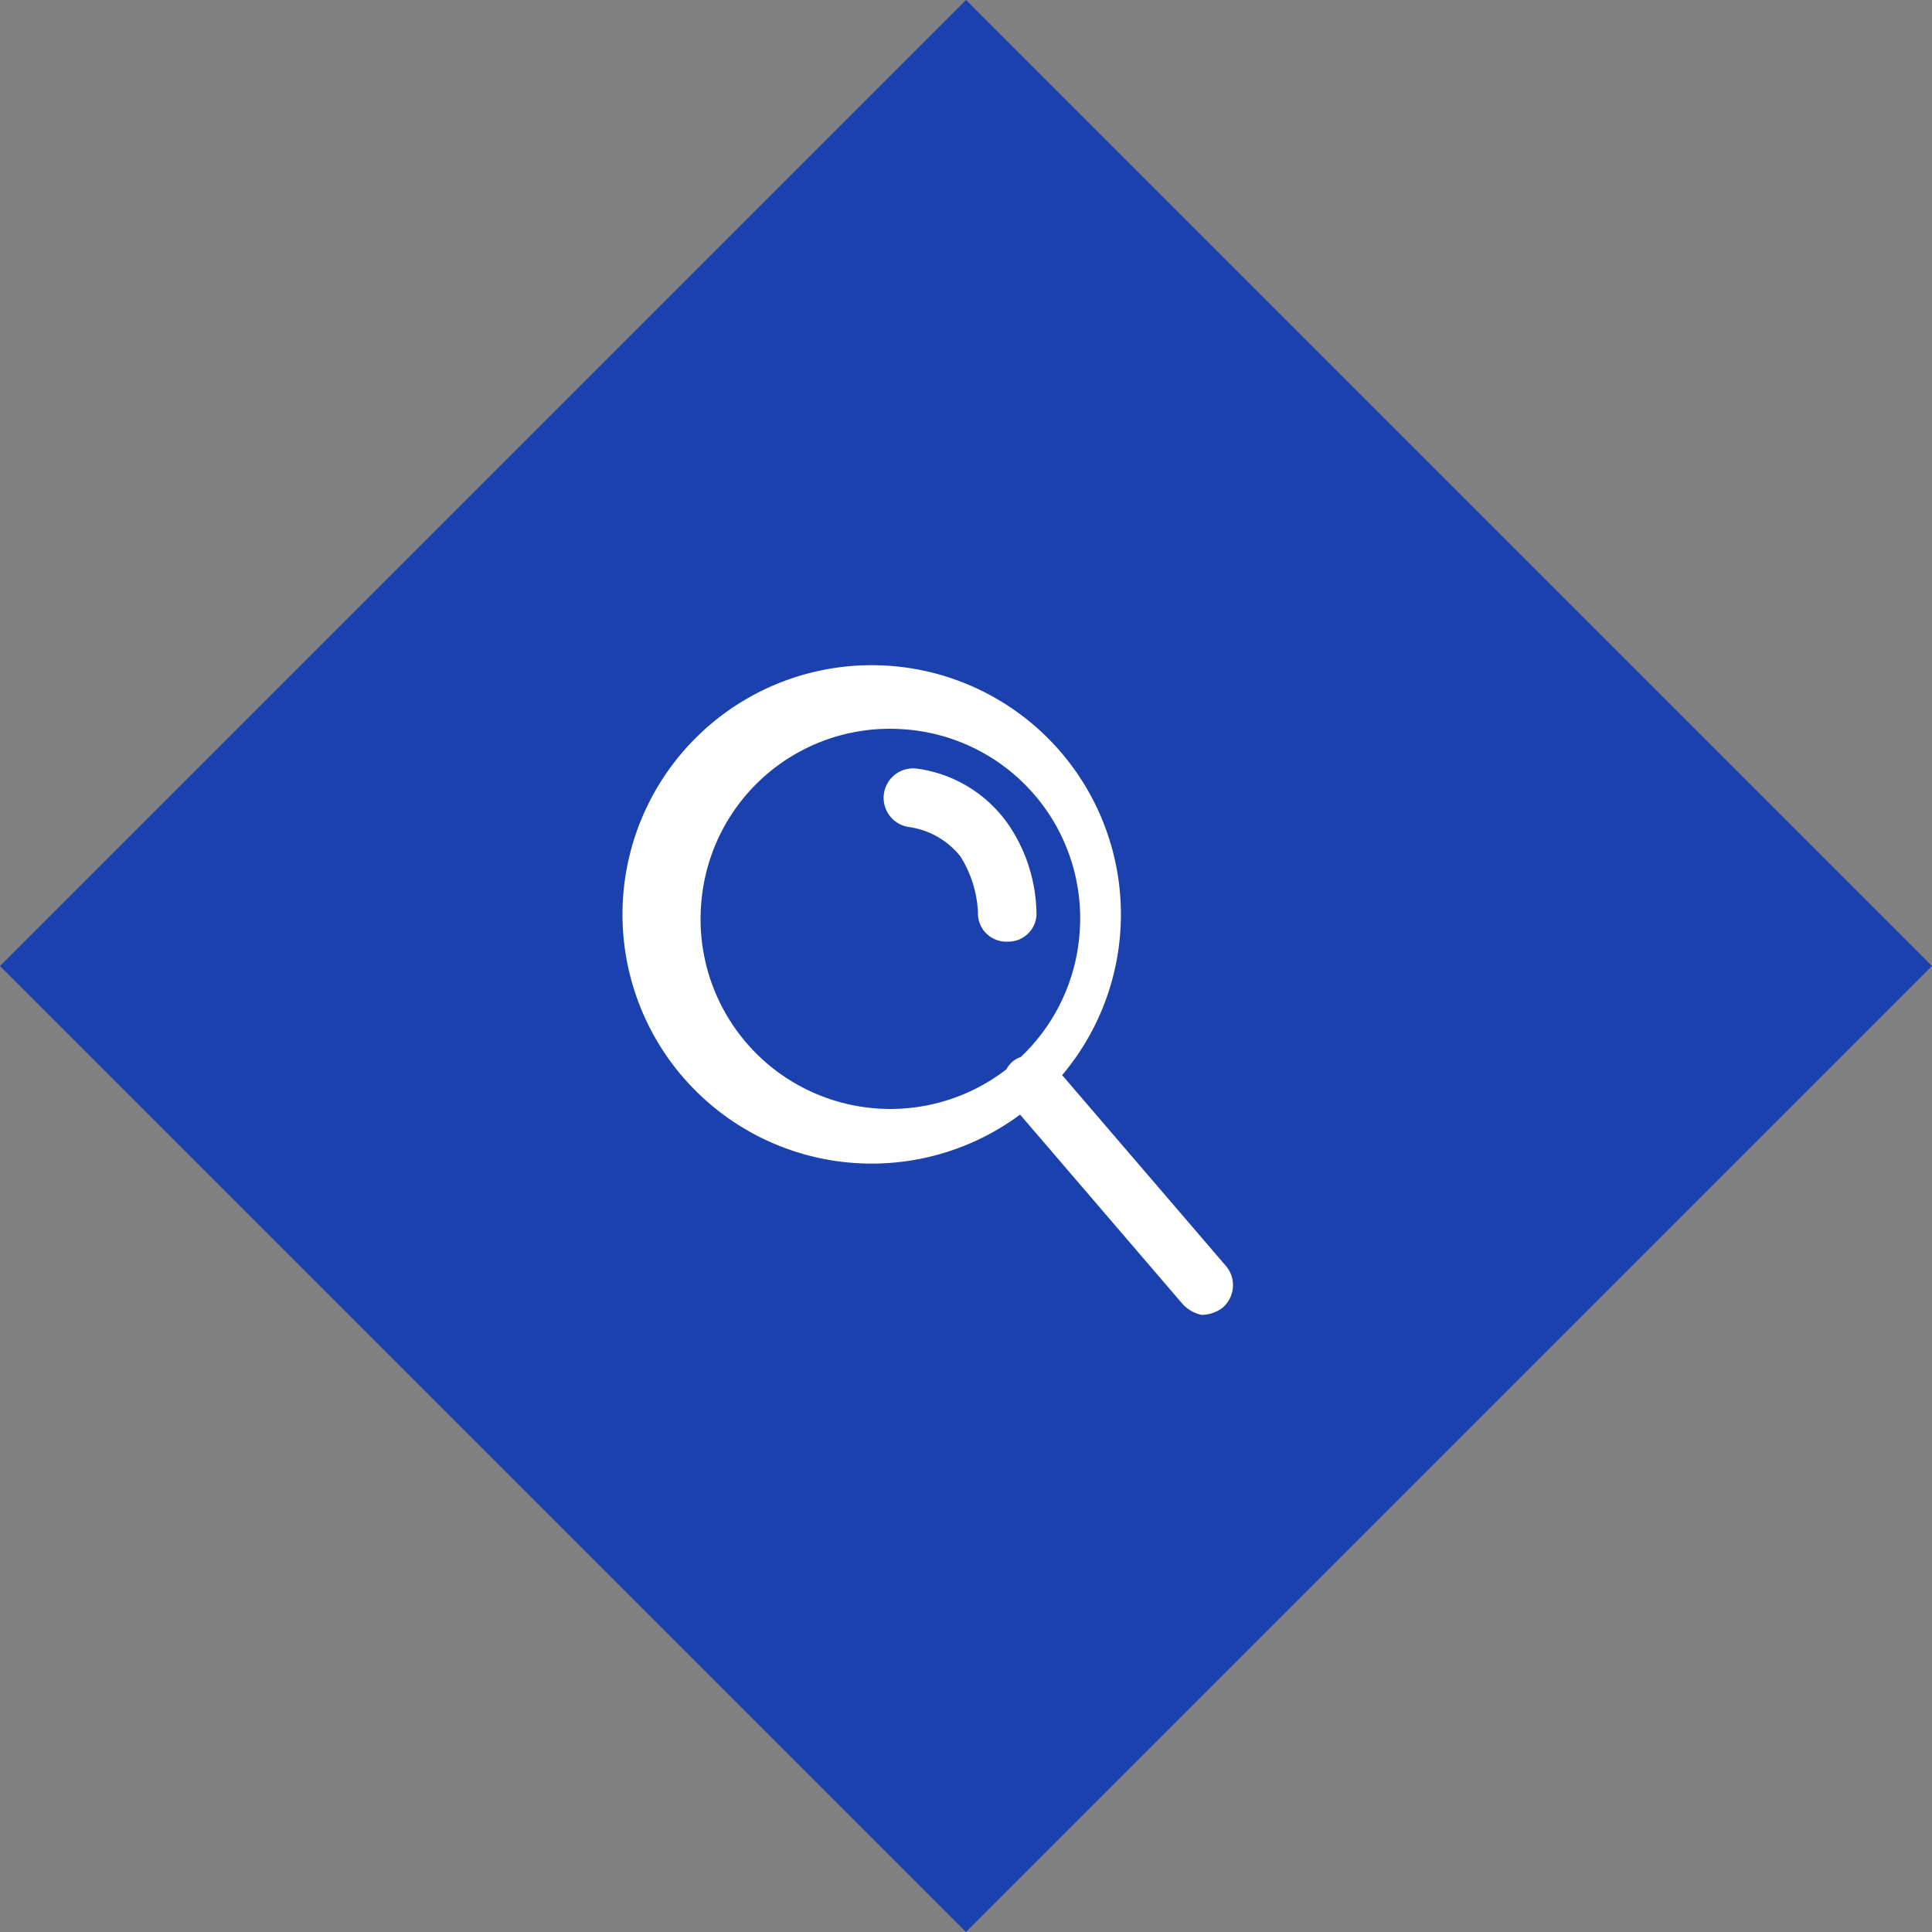
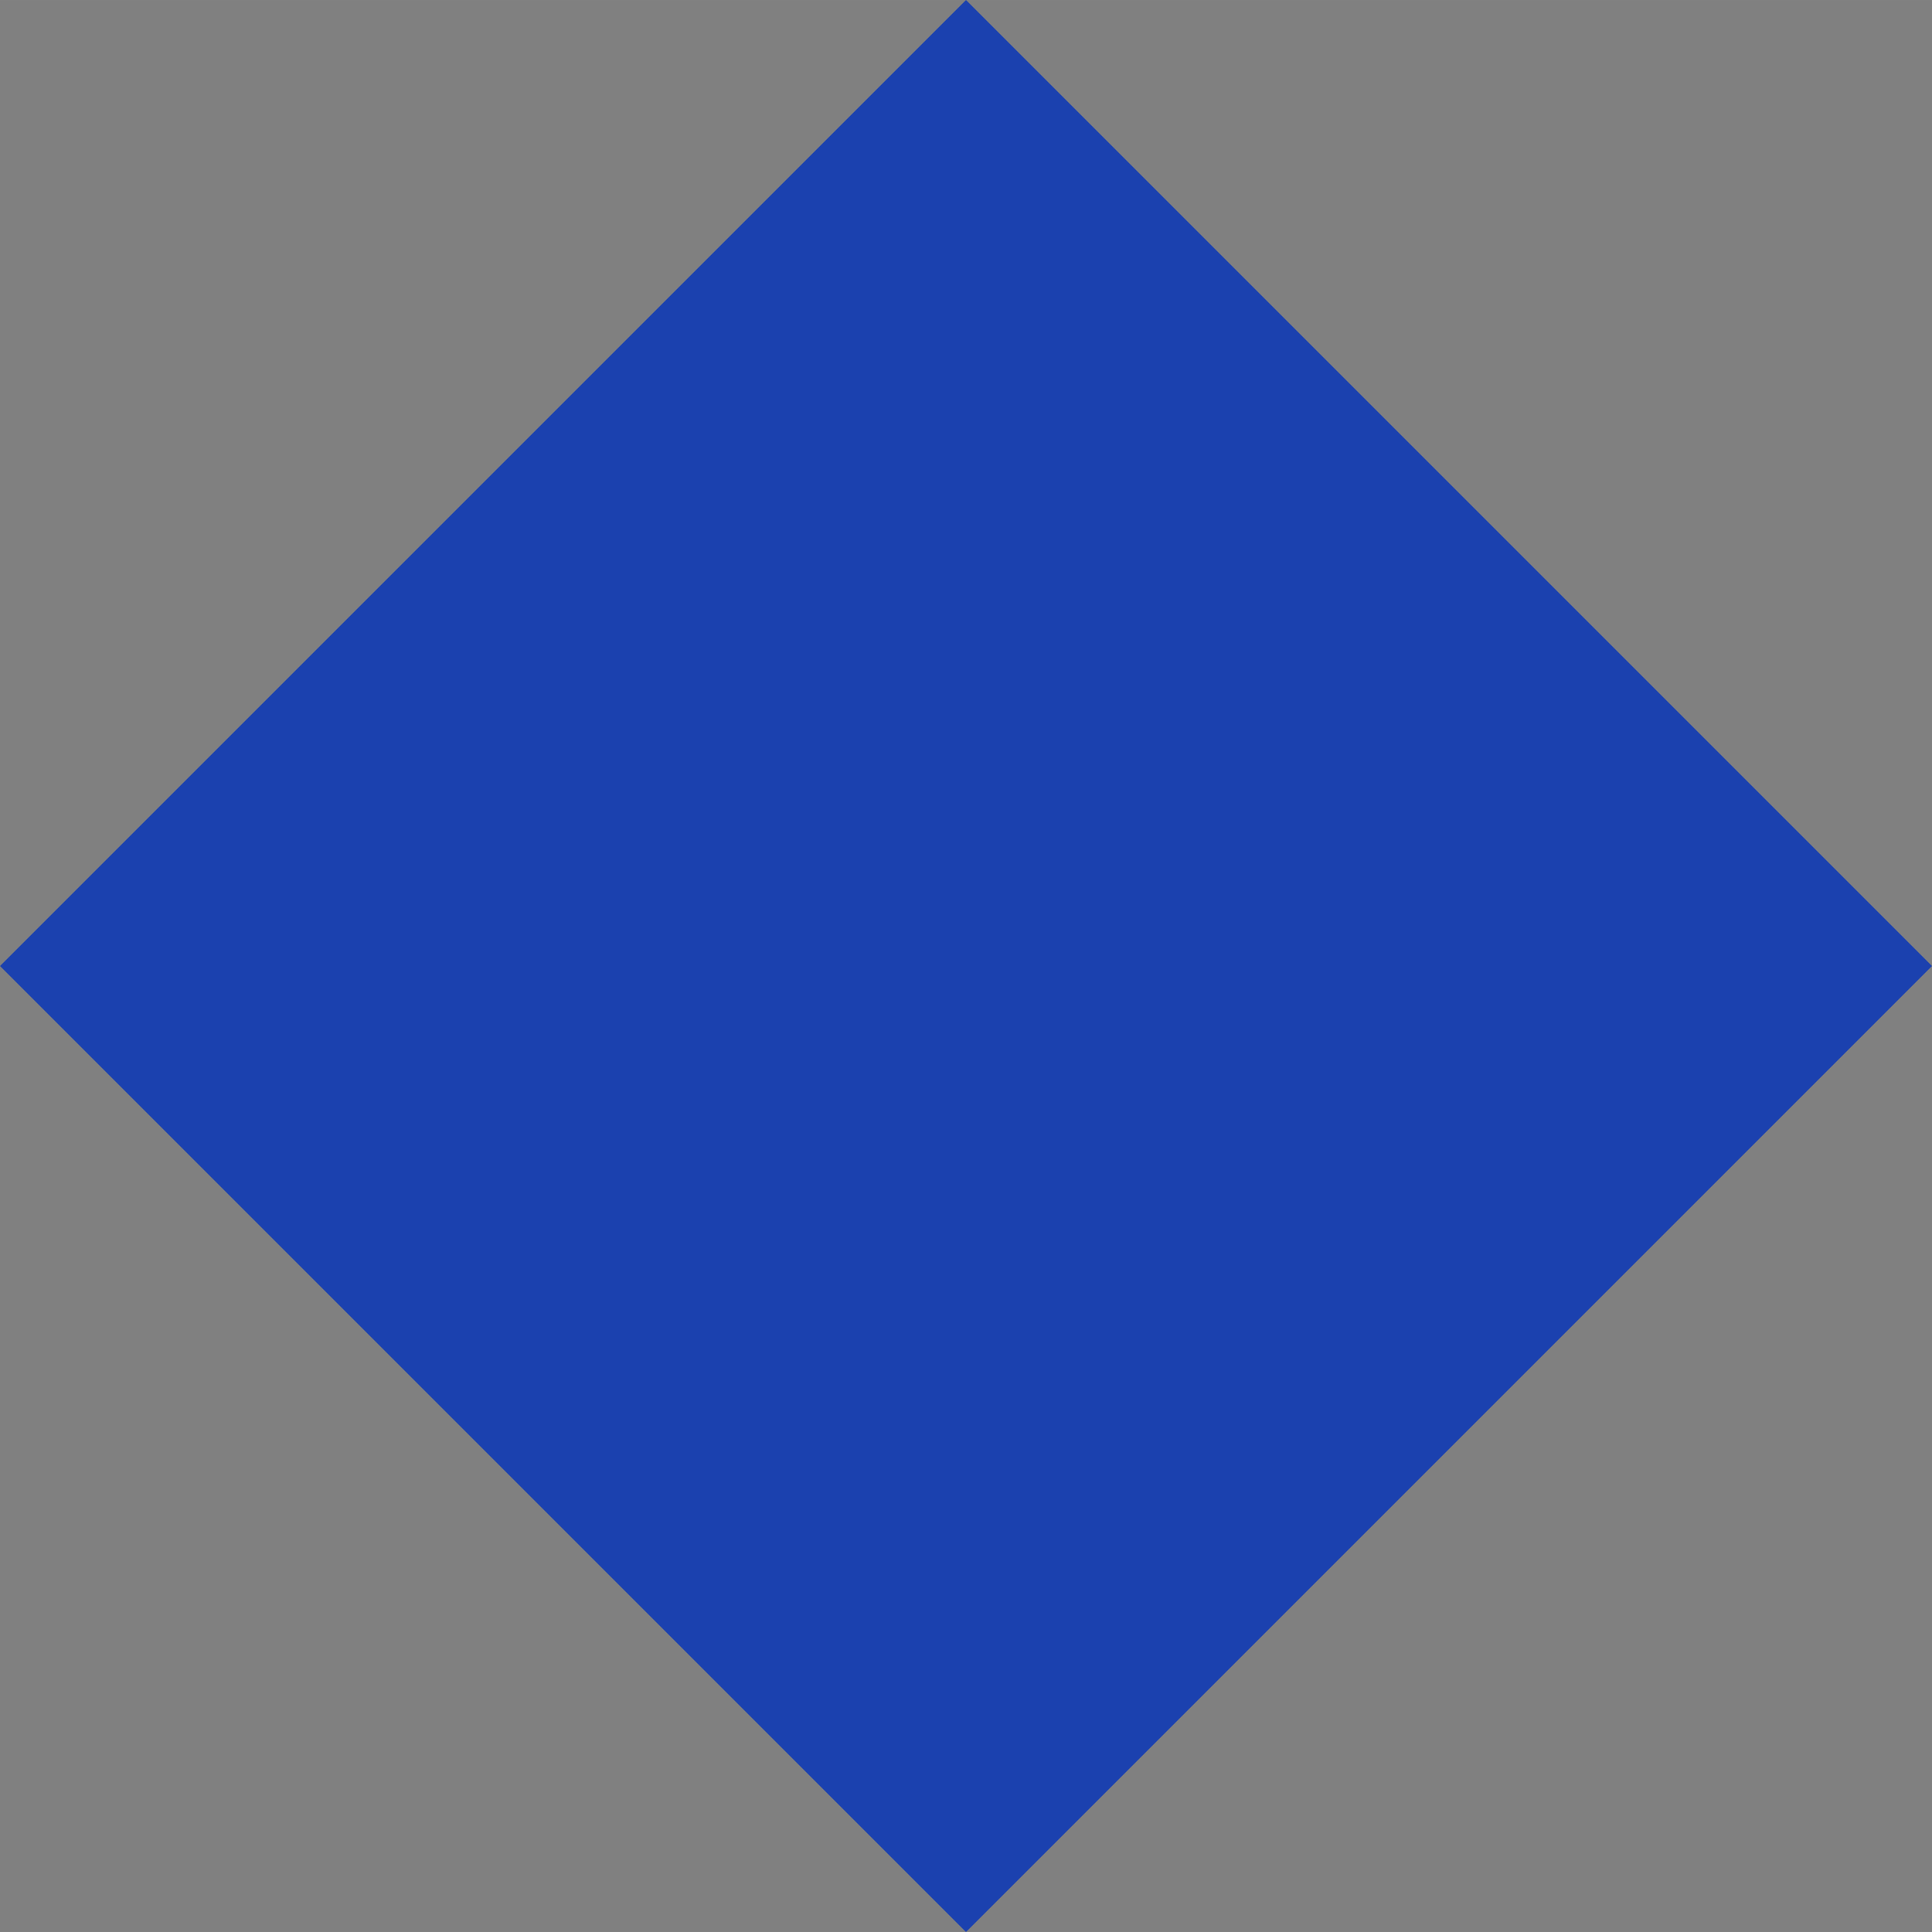
<svg xmlns="http://www.w3.org/2000/svg" width="27.94mm" height="27.94mm" viewBox="0 0 79.2 79.199">
  <rect x="0" y="0" width="79.2" height="79.199" fill="#808080" stroke="none" />
  <defs>
    <style>.a{fill:#1b41af;}.a,.b{}.b{fill:#fff;}</style>
  </defs>
  <path class="a" d="M.01,39.6,39.61,0l39.6,39.6L39.61,79.2Z" transform="translate(-0.01 0)" />
-   <path class="b" d="M35.724,47.7a10.216,10.216,0,1,1,.041,0Zm1.394-17.8A7.755,7.755,0,0,0,28.759,37v0a7.779,7.779,0,1,0,15.5,1.342c0-.047.008-.095.011-.142A7.76,7.76,0,0,0,37.118,29.9Zm12.144,24a1.454,1.454,0,0,1-.82-.5l-7.037-8.2a1.211,1.211,0,0,1,.132-1.7,1.244,1.244,0,0,1,1.694.2l7.038,8.2a1.215,1.215,0,0,1-.132,1.7,1.415,1.415,0,0,1-.875.3ZM41.2,38.6A1.159,1.159,0,0,1,40.1,37.4h0a4.707,4.707,0,0,0-.724-2.3,3.285,3.285,0,0,0-2.121-1.2,1.208,1.208,0,0,1,.247-2.4l.037,0a5.458,5.458,0,0,1,3.877,2.4A6.65,6.65,0,0,1,42.5,37.5a1.156,1.156,0,0,1-1.207,1.1l-.044,0Z" transform="translate(-0.01 0)" />
</svg>